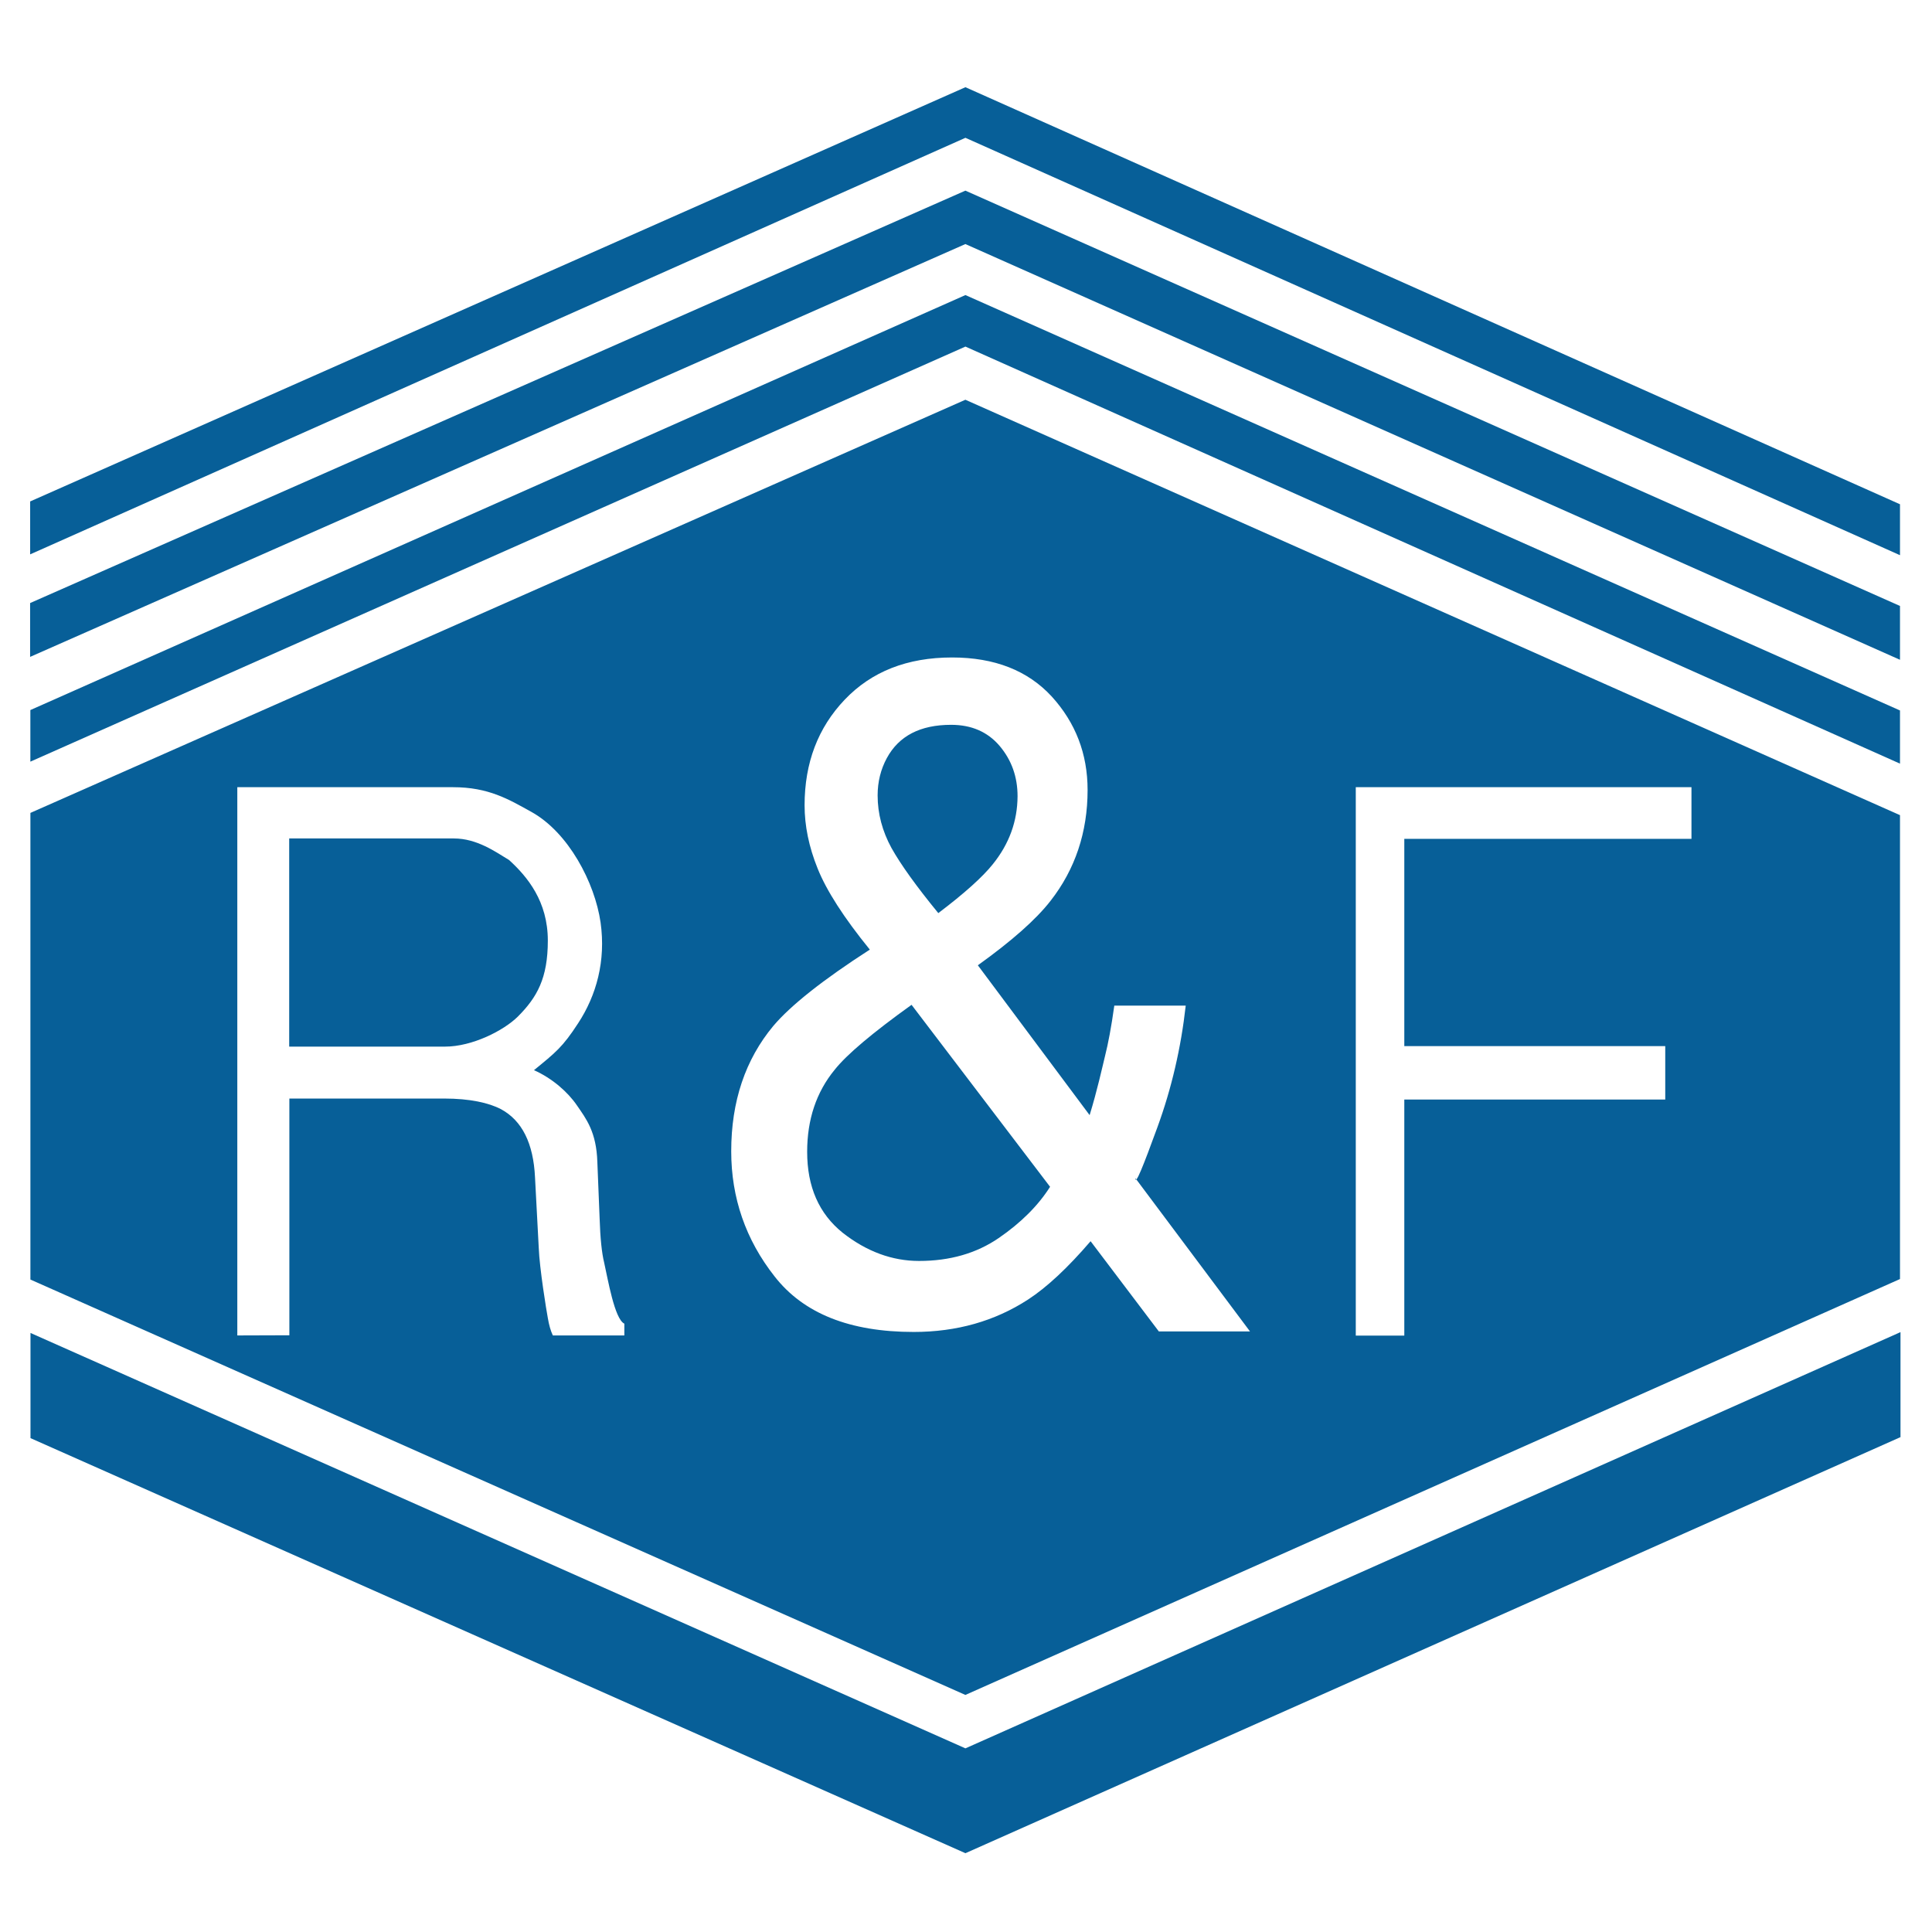
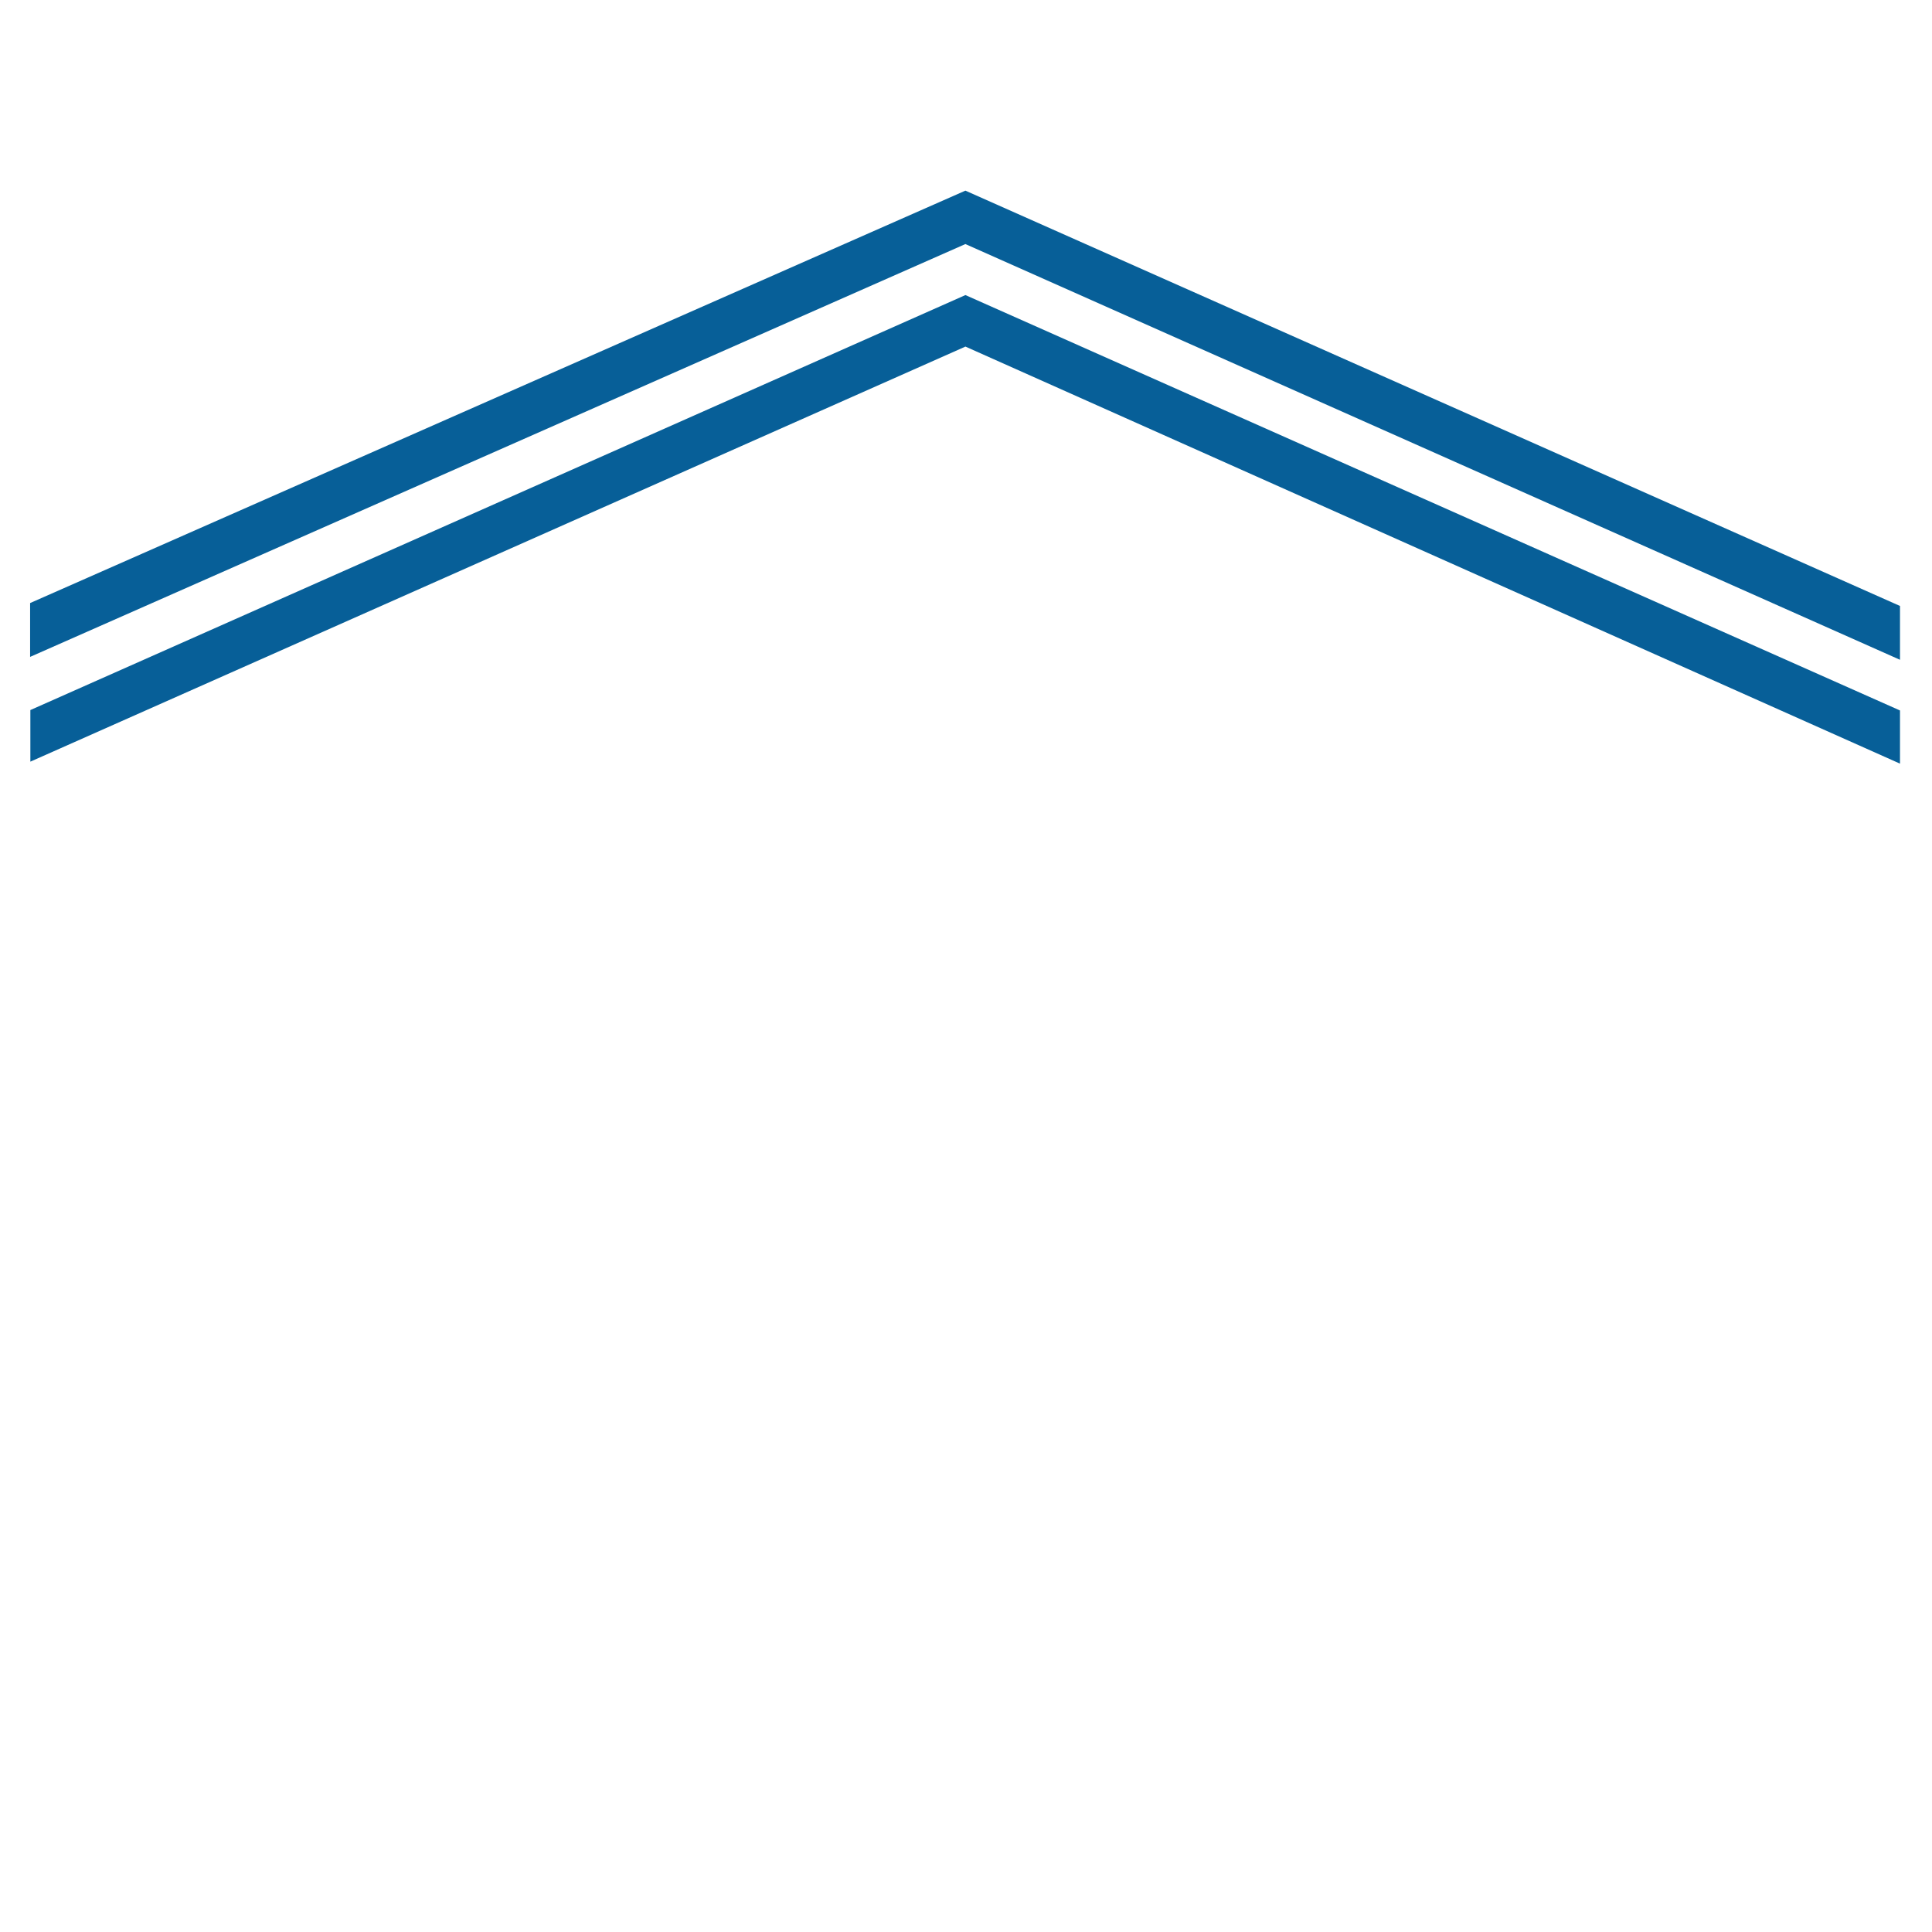
<svg xmlns="http://www.w3.org/2000/svg" xmlns:xlink="http://www.w3.org/1999/xlink" version="1.1" id="图层_1" x="0px" y="0px" width="595.28px" height="595.28px" viewBox="0 0 595.28 595.28" enable-background="new 0 0 595.28 595.28" xml:space="preserve">
-   <polygon fill="#075F98" points="297.463,26.869 9.291,154.503 9.291,170.809 297.463,42.459 585.419,171.064 585.419,155.372 " />
  <polygon fill="#075F98" points="9.278,185.811 9.278,202.397 297.45,75.198 585.419,203.292 585.419,186.706 297.45,58.739 " />
  <polygon fill="#075F98" points="9.354,218.78 9.354,234.677 297.463,106.788 585.419,235.29 585.419,218.907 297.463,90.916 " />
-   <polygon fill="#075F98" points="297.463,538.695 9.393,410.703 9.393,443.11 297.463,571 585.572,442.803 585.572,410.448 " />
  <g>
    <defs>
      <rect id="SVGID_1_" x="9.278" y="26.843" width="576.294" height="544.157" />
    </defs>
    <clipPath id="SVGID_2_">
      <use xlink:href="#SVGID_1_" overflow="visible" />
    </clipPath>
-     <path clip-path="url(#SVGID_2_)" fill="#075F98" d="M585.419,394.091v-142.93L297.45,123.169L9.367,250.471v143.774l288.083,127.99   L585.419,394.091 M192.371,411.471H170.34c-0.677-1.432-1.175-3.17-1.546-5.368c-0.421-2.197-2.568-15.385-2.798-21.621   l-1.15-21.725c-0.498-10.478-3.974-17.48-10.491-21.007c-3.718-1.943-9.558-3.272-17.52-3.272H89.157v72.941l-16.037,0.052V242.548   h66.475c10.938,0,17.136,3.731,24.1,7.59c11.462,6.338,19.578,21.8,21.354,34.094c1.673,11.884-1.316,22.503-6.914,31.04   c-4.817,7.411-6.926,8.996-13.609,14.465c5.635,2.505,10.44,6.747,13.226,10.837c2.85,4.14,6.02,8.178,6.301,17.481l0.703,17.429   c0.191,6.033,0.664,10.582,1.392,13.547c1.151,5.111,3.221,17.43,6.224,18.81V411.471z M349.83,363.014l35.32,47.229h-28.088   l-21.032-27.806c-7.068,8.229-13.482,14.209-19.297,17.991c-10.249,6.645-21.979,9.968-35.218,9.968   c-19.654,0-33.915-5.674-42.822-17.072c-8.945-11.347-13.392-24.279-13.392-38.592c0-15.386,4.345-28.266,12.983-38.643   c5.329-6.288,15.219-14.158,29.723-23.5c-8.013-9.865-13.341-18.171-16.063-24.944c-2.722-6.722-4.038-13.239-4.038-19.525   c0-13.086,4.14-23.922,12.382-32.56c8.242-8.639,19.232-12.983,33.058-12.983c13.086,0,23.333,4.012,30.72,12.037   c7.323,8.051,11.041,17.635,11.041,28.803c0,12.983-3.82,24.433-11.437,34.17c-4.448,5.725-11.936,12.345-22.376,19.833   l34.438,46.17c2.275-7.361,3.897-14.722,4.767-18.299c0.946-3.732,1.917-8.844,2.837-15.438h22.005   c-1.456,13.035-4.369,25.558-8.74,37.52C352.233,359.333,349.83,365.364,349.83,363.014 M521.167,258.47h-88.479v63.856h80.404   v16.458h-80.404v72.737h-14.951V242.548h103.431V258.47z M307.712,381.466c6.85-4.702,12.14-9.968,15.833-15.794l-42.681-56.073   c-12.102,8.689-19.974,15.335-23.667,19.984c-5.673,6.901-8.498,15.335-8.498,25.303c0,10.786,3.629,19.065,10.938,24.944   c7.348,5.776,15.232,8.689,23.525,8.689C292.684,388.52,300.851,386.168,307.712,381.466 M289.106,281.344   c8.114-6.134,13.712-11.194,16.804-15.079c5.048-6.262,7.578-13.238,7.616-20.932c0-5.98-1.841-11.144-5.533-15.513   c-3.706-4.345-8.689-6.492-14.938-6.492c-9.52,0-16.101,3.425-19.807,10.249c-1.891,3.501-2.836,7.335-2.836,11.501   c0,5.623,1.444,11.015,4.268,16.203C277.592,266.47,282.372,273.115,289.106,281.344 M159.556,313.228   c5.916-5.93,9.238-11.808,9.238-23.424c0-12.063-6.274-19.654-11.935-24.816c-4.217-2.556-9.916-6.645-17.008-6.645H89.106v64.136   h48.023C145.473,322.479,155.16,317.572,159.556,313.228" />
  </g>
</svg>